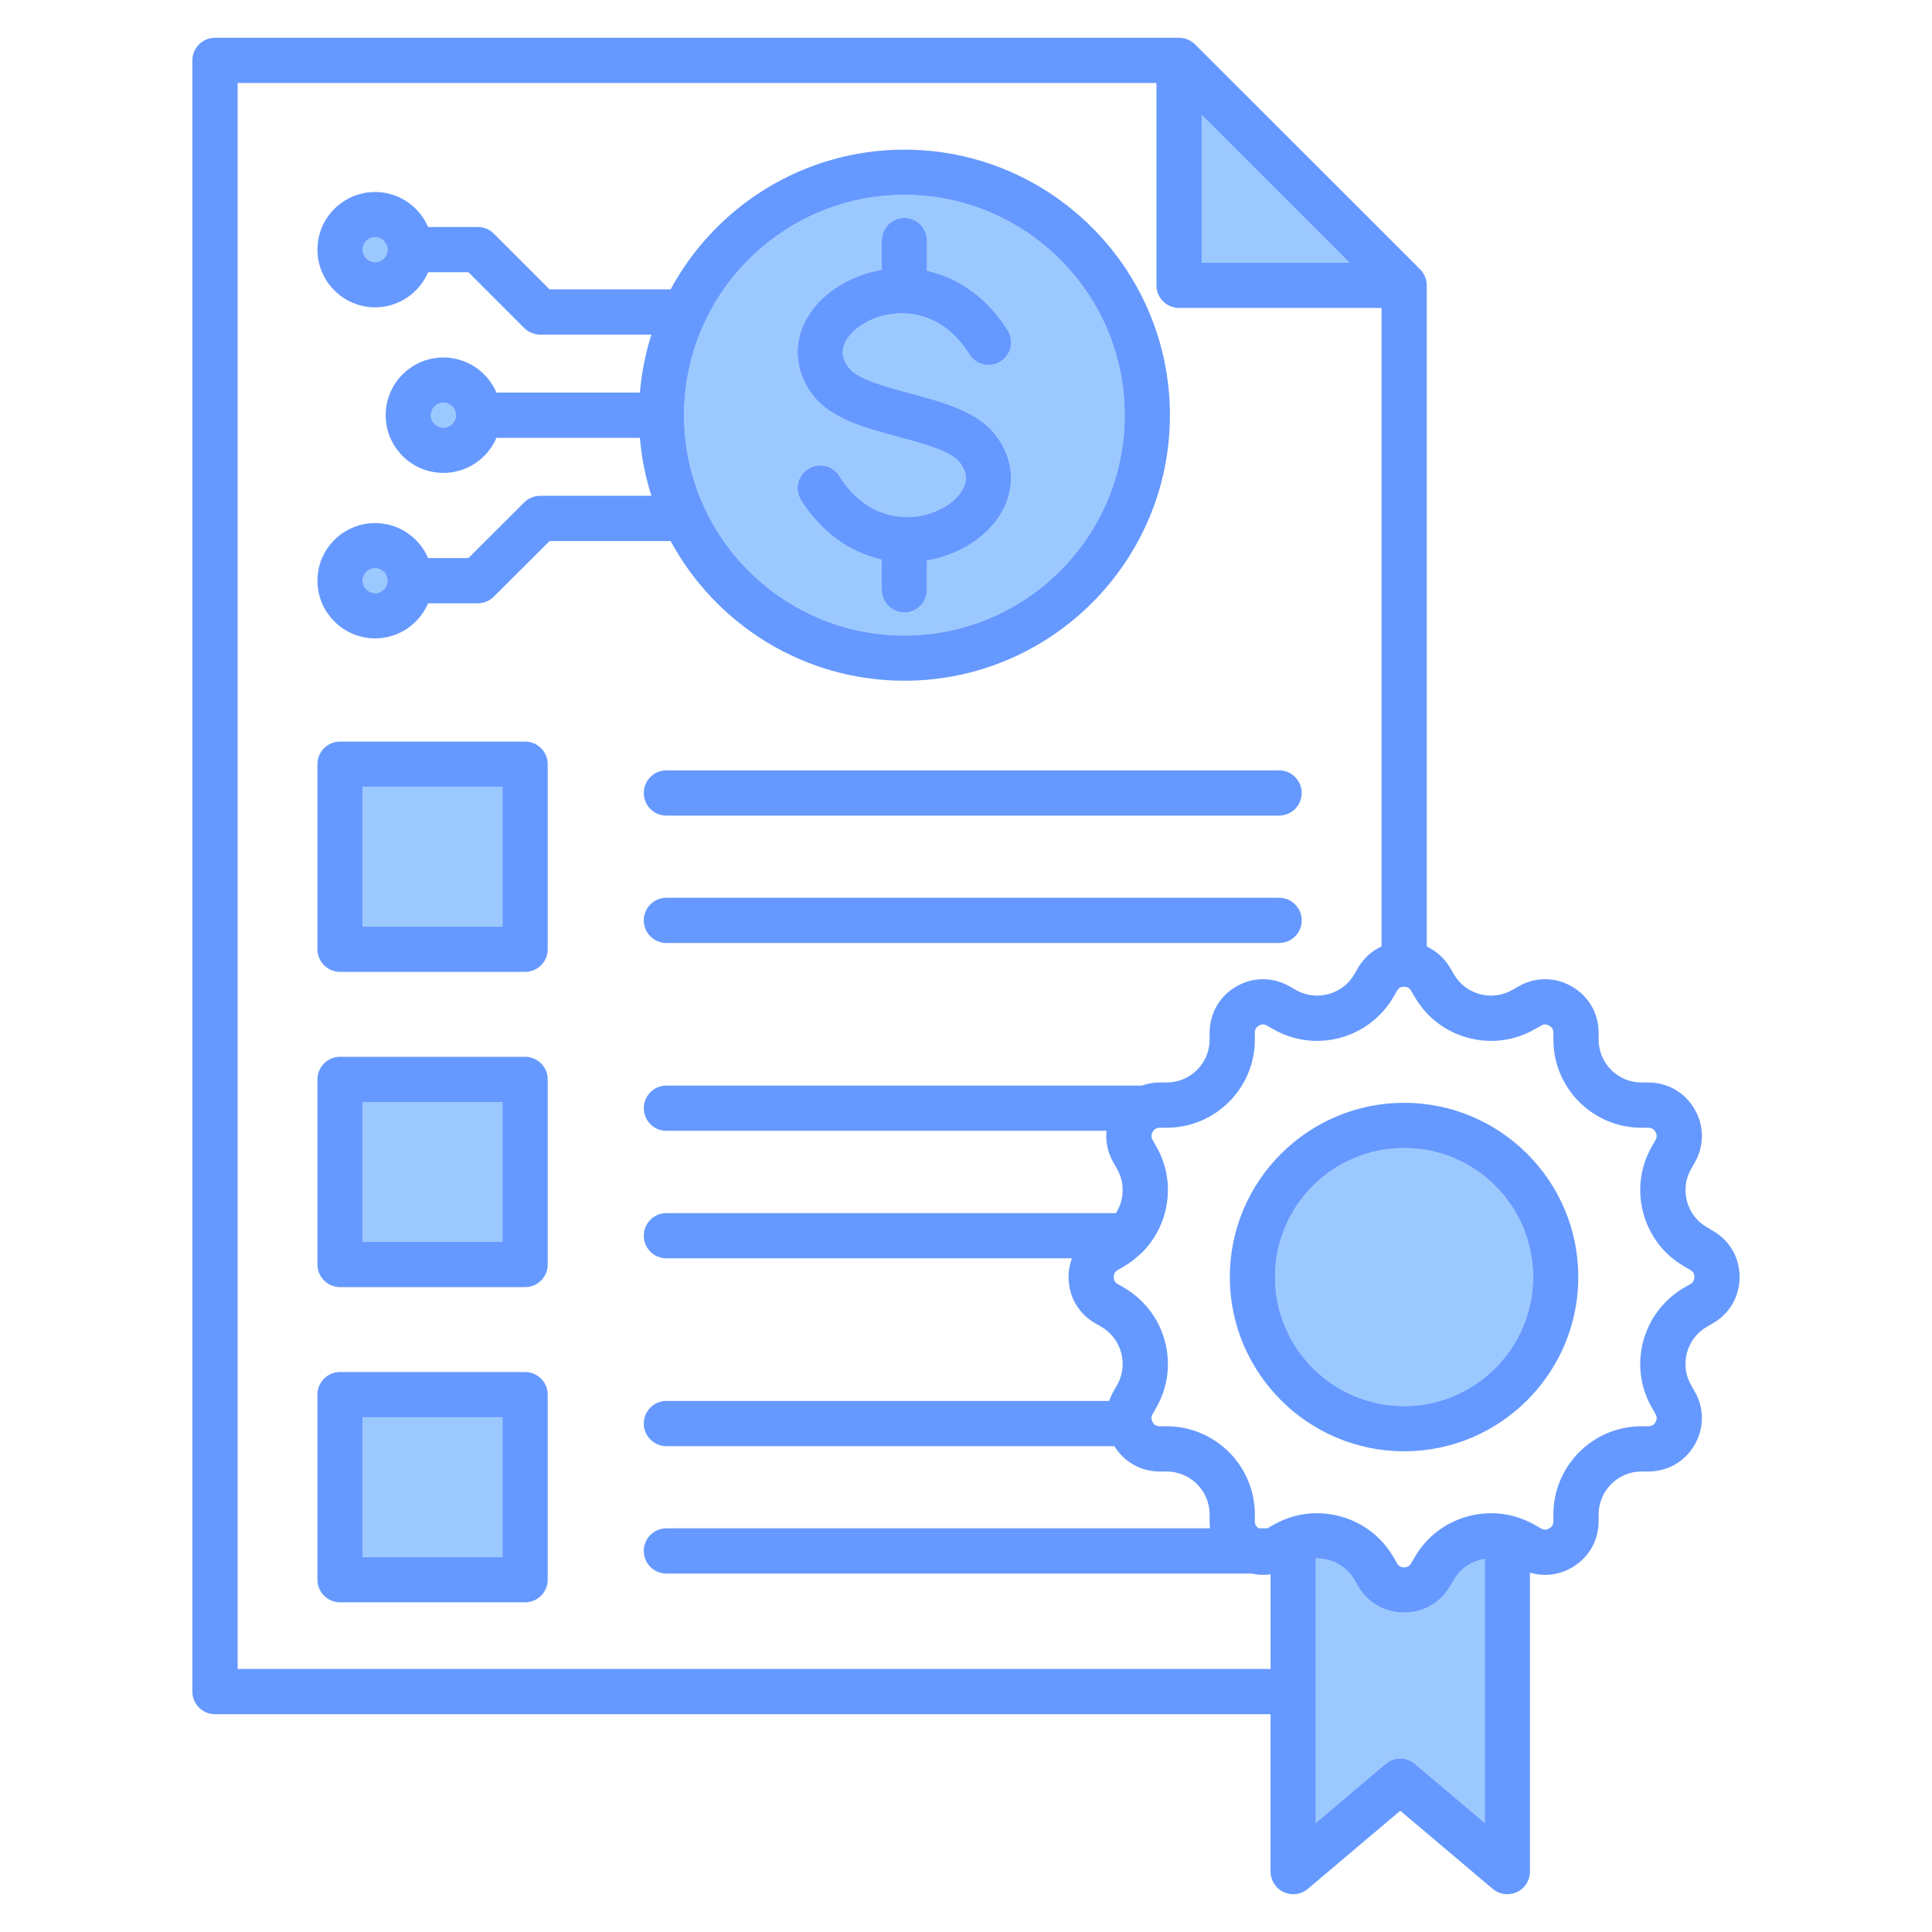
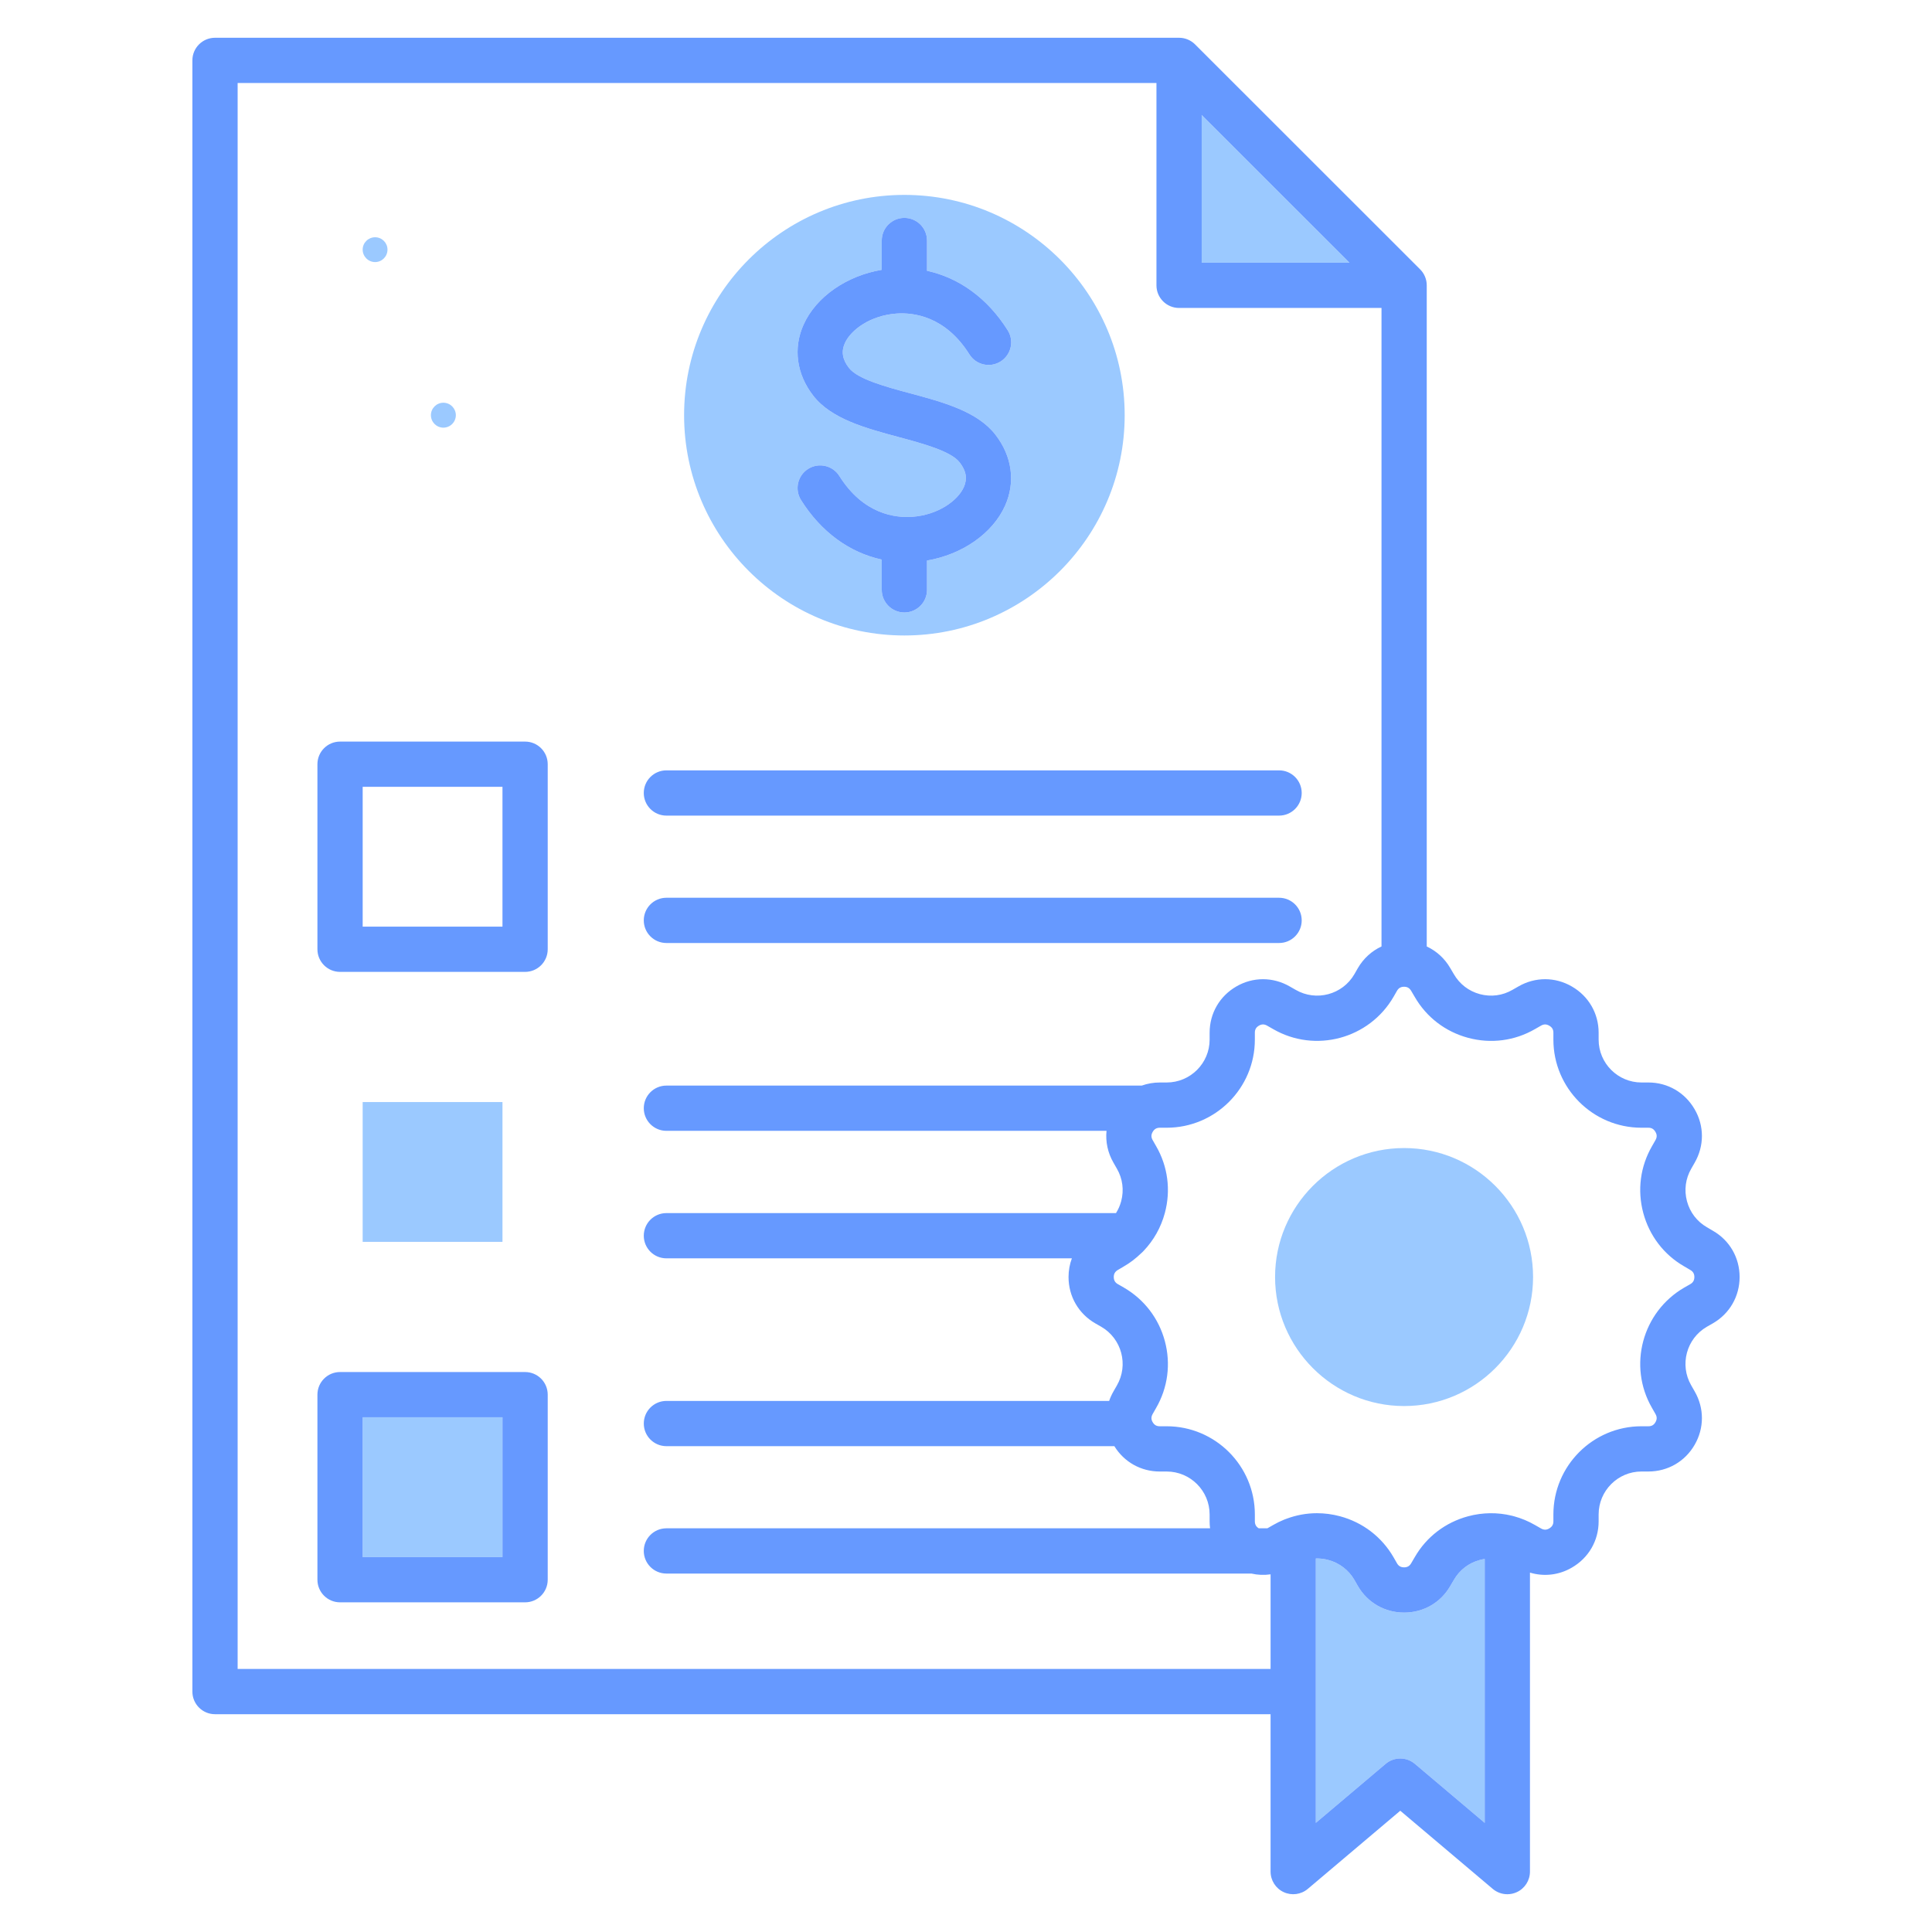
<svg xmlns="http://www.w3.org/2000/svg" id="Layer_1" viewBox="0 0 512 512" data-name="Layer 1">
  <g fill="#9bc9ff">
    <path d="m385.297 418.68-.967 1.641c-2.525 4.385-7.106 7.033-12.224 7.033s-9.726-2.648-12.282-7.085l-.917-1.604c-1.501-2.594-3.958-4.471-6.902-5.26-1.093-.293-2.203-.421-3.299-.389v70.062l18.509-15.644c2.234-1.889 5.506-1.889 7.74 0l18.51 15.644v-69.934c-.429.064-.857.146-1.282.26-2.938.788-5.383 2.661-6.887 5.275z" />
    <path d="m372.107 304.245c-18.858 0-34.2 15.33-34.2 34.172s15.342 34.2 34.2 34.2 34.172-15.342 34.172-34.2-15.33-34.172-34.172-34.172z" />
    <path d="m96.111 375.593h37.049v37.05h-37.049z" />
-     <path d="m96.111 208.519h37.049v37.049h-37.049z" />
    <path d="m318.461 30.473v39.149h39.167z" />
    <path d="m96.111 292.056h37.049v37.049h-37.049z" />
-     <path d="m99.414 150.608c-1.821 0-3.303 1.469-3.303 3.274 0 1.821 1.481 3.303 3.303 3.303 1.805 0 3.274-1.481 3.274-3.303 0-1.805-1.469-3.274-3.274-3.274z" />
    <path d="m117.499 106.727c-1.821 0-3.302 1.481-3.302 3.302s1.481 3.303 3.302 3.303 3.303-1.481 3.303-3.303-1.481-3.302-3.303-3.302z" />
    <path d="m239.672 168.409c32.191 0 58.38-26.189 58.38-58.38s-26.189-58.379-58.38-58.379-58.379 26.189-58.379 58.379 26.189 58.38 58.379 58.38zm-26.72-82.356c3.299-7.378 11.406-12.979 20.725-14.548v-7.765c0-3.311 2.684-5.995 5.995-5.995s5.995 2.684 5.995 5.995v8.025c8.559 1.858 16.084 7.329 21.389 15.77 1.762 2.803.918 6.504-1.885 8.266-2.805 1.762-6.505.918-8.266-1.885-6.376-10.146-14.846-11.132-19.329-10.815-6.894.486-12.099 4.314-13.678 7.846-.997 2.23-.649 4.316 1.094 6.565 2.319 2.984 9.708 4.972 16.228 6.727 8.752 2.355 17.803 4.791 22.582 10.965 4.421 5.702 5.355 12.559 2.56 18.808-3.297 7.371-11.39 12.965-20.695 14.54v7.769c0 3.311-2.684 5.995-5.995 5.995s-5.995-2.684-5.995-5.995v-8.022c-8.562-1.855-16.09-7.329-21.392-15.777-1.76-2.804-.913-6.505 1.892-8.265 2.805-1.761 6.504-.913 8.265 1.892 6.361 10.137 14.815 11.127 19.294 10.812 6.894-.482 12.101-4.312 13.681-7.844.998-2.231.651-4.318-1.093-6.567-2.312-2.988-9.701-4.976-16.219-6.73-8.748-2.354-17.793-4.789-22.583-10.953-4.427-5.709-5.362-12.564-2.569-18.812z" />
    <path d="m99.414 62.875c-1.821 0-3.303 1.469-3.303 3.274 0 1.821 1.481 3.303 3.303 3.303 1.805 0 3.274-1.481 3.274-3.303 0-1.805-1.469-3.274-3.274-3.274z" />
  </g>
  <path d="m139.156 363.603h-49.04c-3.311 0-5.995 2.684-5.995 5.995v49.04c0 3.312 2.684 5.995 5.995 5.995h49.04c3.311 0 5.995-2.684 5.995-5.995v-49.04c0-3.312-2.684-5.995-5.995-5.995zm-5.995 49.04h-37.049v-37.05h37.049z" fill="#69f" />
-   <path d="m239.672 180.4c38.802 0 70.37-31.568 70.37-70.37s-31.568-70.37-70.37-70.37c-26.743 0-50.045 14.997-61.949 37.021h-32.087l-14.771-14.771c-1.125-1.125-2.649-1.756-4.239-1.756h-13.178c-2.334-5.444-7.745-9.269-14.034-9.269-8.433 0-15.293 6.847-15.293 15.264s6.86 15.293 15.293 15.293c6.294 0 11.708-3.837 14.04-9.298h10.689l14.771 14.771c1.125 1.125 2.649 1.756 4.239 1.756h29.474c-1.568 4.91-2.6 10.055-3.051 15.364h-38.011c-2.336-5.461-7.76-9.297-14.066-9.297-8.433 0-15.292 6.86-15.292 15.292s6.86 15.293 15.292 15.293c6.305 0 11.73-3.837 14.066-9.298h38.011c.45 5.309 1.483 10.454 3.051 15.364h-29.474c-1.588 0-3.111.63-4.236 1.752l-14.771 14.746h-10.698c-2.334-5.444-7.745-9.269-14.034-9.269-8.433 0-15.293 6.847-15.293 15.264s6.86 15.293 15.293 15.293c6.294 0 11.708-3.837 14.04-9.298h13.173c1.588 0 3.111-.63 4.235-1.752l14.771-14.746h32.09c11.904 22.023 35.206 37.021 61.949 37.021zm0-128.75c32.191 0 58.38 26.189 58.38 58.379s-26.189 58.38-58.38 58.38-58.379-26.189-58.379-58.38 26.189-58.379 58.379-58.379zm-140.258 17.802c-1.821 0-3.303-1.481-3.303-3.303 0-1.805 1.481-3.274 3.303-3.274 1.805 0 3.274 1.469 3.274 3.274 0 1.821-1.469 3.303-3.274 3.303zm18.085 43.88c-1.821 0-3.302-1.481-3.302-3.303s1.481-3.302 3.302-3.302 3.303 1.481 3.303 3.302-1.481 3.303-3.303 3.303zm-18.085 43.852c-1.821 0-3.303-1.481-3.303-3.303 0-1.805 1.481-3.274 3.303-3.274 1.805 0 3.274 1.469 3.274 3.274 0 1.821-1.469 3.303-3.274 3.303z" fill="#69f" />
  <path d="m170.606 210.149c0 3.311 2.684 5.995 5.995 5.995h162.369c3.311 0 5.995-2.684 5.995-5.995s-2.684-5.995-5.995-5.995h-162.368c-3.311 0-5.995 2.684-5.995 5.995z" fill="#69f" />
  <path d="m338.97 237.915h-162.368c-3.311 0-5.995 2.684-5.995 5.995s2.684 5.995 5.995 5.995h162.369c3.311 0 5.995-2.684 5.995-5.995s-2.684-5.995-5.995-5.995z" fill="#69f" />
  <path d="m139.156 196.529h-49.04c-3.311 0-5.995 2.684-5.995 5.995v49.04c0 3.311 2.684 5.995 5.995 5.995h49.04c3.311 0 5.995-2.684 5.995-5.995v-49.04c0-3.311-2.684-5.995-5.995-5.995zm-5.995 49.04h-37.049v-37.049h37.049z" fill="#69f" />
-   <path d="m139.156 280.066h-49.04c-3.311 0-5.995 2.684-5.995 5.995v49.039c0 3.311 2.684 5.995 5.995 5.995h49.04c3.311 0 5.995-2.684 5.995-5.995v-49.039c0-3.311-2.684-5.995-5.995-5.995zm-5.995 49.039h-37.049v-37.049h37.049z" fill="#69f" />
  <path d="m453.981 326.193-1.641-.966c-2.613-1.504-4.486-3.95-5.274-6.887-.789-2.939-.389-5.998 1.14-8.64l.897-1.569c2.566-4.454 2.561-9.753 0-14.149-2.565-4.454-7.146-7.112-12.253-7.112h-1.843c-6.26 0-11.353-5.093-11.353-11.353v-1.843c0-5.107-2.659-9.687-7.087-12.239-4.422-2.575-9.721-2.581-14.156-.024l-1.616.923c-2.613 1.513-5.671 1.913-8.611 1.124-2.938-.788-5.383-2.661-6.918-5.327l-.906-1.537c-1.493-2.591-3.68-4.567-6.258-5.766v-175.211c0-1.59-.632-3.116-1.757-4.24l-59.641-59.612c-1.124-1.124-2.649-1.755-4.238-1.755h-255.487c-3.311 0-5.995 2.684-5.995 5.995v432.283c0 3.312 2.684 5.995 5.995 5.995h279.738v41.712c0 2.334 1.354 4.455 3.471 5.438 2.116.981 4.611.647 6.394-.859l24.504-20.711 24.505 20.711c1.104.933 2.48 1.416 3.871 1.416.855 0 1.717-.183 2.523-.557 2.117-.983 3.471-3.104 3.471-5.438v-79.235c3.692 1.113 7.662.676 11.087-1.319 4.453-2.566 7.111-7.146 7.111-12.253v-1.843c0-6.275 5.093-11.381 11.353-11.381h1.843c5.116 0 9.697-2.648 12.238-7.06 2.575-4.42 2.581-9.719.024-14.157l-.923-1.614c-3.137-5.421-1.27-12.39 4.135-15.518l1.605-.917c4.436-2.556 7.084-7.147 7.084-12.281s-2.648-9.698-7.034-12.224zm-135.52-295.72 39.167 39.148h-39.167zm18.255 411.82h-273.741v-420.293h243.497v53.617c0 3.311 2.684 5.995 5.995 5.995h53.646v169.207c-2.594 1.201-4.794 3.183-6.296 5.792l-.891 1.559c-3.145 5.434-10.114 7.3-15.562 4.148l-1.569-.897c-4.454-2.565-9.752-2.561-14.149 0-4.436 2.556-7.084 7.136-7.084 12.253v1.843c0 6.26-5.106 11.353-11.381 11.353h-1.814c-1.671 0-3.283.287-4.789.822h-125.974c-3.311 0-5.995 2.684-5.995 5.995s2.684 5.995 5.995 5.995h116.634c-.286 2.872.322 5.803 1.836 8.431l.924 1.617c1.513 2.614 1.912 5.672 1.124 8.611-.302 1.128-.768 2.181-1.374 3.14h-119.144c-3.311 0-5.995 2.684-5.995 5.995s2.684 5.995 5.995 5.995h107.451c-.572 1.55-.882 3.216-.882 4.947 0 5.135 2.648 9.726 7.102 12.292l1.559.891c5.433 3.145 7.301 10.113 4.147 15.562l-.896 1.569c-.471.817-.853 1.663-1.15 2.525h-117.33c-3.311 0-5.995 2.684-5.995 5.995s2.684 5.995 5.995 5.995h118.708c2.593 4.212 7.053 6.718 12.025 6.718h1.842c6.275 0 11.381 5.105 11.381 11.381v1.814c0 .628.041 1.247.119 1.856h-144.078c-3.311 0-5.995 2.684-5.995 5.995s2.684 5.995 5.995 5.995h155.021c1.678.384 3.4.453 5.095.205v25.081zm56.75 40.785-18.51-15.644c-2.234-1.889-5.506-1.889-7.74 0l-18.509 15.644v-70.062c1.097-.031 2.206.096 3.299.389 2.944.789 5.401 2.666 6.902 5.26l.917 1.604c2.556 4.437 7.147 7.085 12.282 7.085s9.698-2.648 12.224-7.033l.967-1.641c1.503-2.614 3.949-4.487 6.887-5.275.425-.114.854-.196 1.282-.26v69.934zm54.498-142.78-1.616.923c-11.155 6.457-14.984 20.775-8.551 31.891l.917 1.604c.431.748.436 1.433 0 2.179-.43.747-1.005 1.08-1.863 1.08h-1.843c-12.872 0-23.343 10.484-23.343 23.371v1.843c0 .836-.352 1.429-1.131 1.878-.723.421-1.407.415-2.173-.024l-1.559-.891c-1.758-1.018-3.614-1.787-5.524-2.311-.205-.065-.414-.12-.627-.163-3.76-.919-7.717-.886-11.571.146-6.037 1.619-11.071 5.481-14.143 10.822l-.965 1.639c-.424.736-1.016 1.079-1.863 1.079-.866 0-1.467-.343-1.882-1.062l-.923-1.614c-3.119-5.389-8.159-9.247-14.193-10.863-2.022-.542-4.073-.81-6.108-.81-2.743 0-5.453.498-8.028 1.456-.242.073-.476.164-.704.266-.976.399-1.93.864-2.856 1.4l-1.543.882h-2.288c-.699-.423-1.032-1.012-1.032-1.856v-1.814c0-12.887-10.484-23.371-23.372-23.371h-1.842c-.847 0-1.439-.343-1.878-1.104-.42-.722-.416-1.406.025-2.172l.89-1.559c3.119-5.39 3.946-11.685 2.328-17.725-1.617-6.034-5.475-11.074-10.892-14.209l-1.569-.897c-.736-.424-1.079-1.025-1.079-1.892 0-.847.343-1.439 1.129-1.893l1.534-.904c1.706-.981 3.238-2.175 4.615-3.513.225-.185.432-.391.627-.606 2.661-2.789 4.604-6.216 5.634-10.054 1.62-6.039.793-12.333-2.31-17.694l-.918-1.606c-.43-.747-.435-1.432 0-2.179.435-.755 1.036-1.107 1.891-1.107h1.814c12.887 0 23.372-10.472 23.372-23.343v-1.843c0-.858.333-1.433 1.104-1.877.723-.42 1.407-.416 2.171.024l1.559.891c11.143 6.449 25.462 2.62 31.934-8.564l.897-1.569c.424-.736 1.025-1.08 1.892-1.08.847 0 1.439.343 1.893 1.13l.904 1.534c3.104 5.395 8.137 9.257 14.174 10.876 6.041 1.621 12.333.792 17.695-2.311l1.605-.917c.748-.43 1.432-.434 2.179 0 .766.441 1.107 1.016 1.107 1.863v1.843c0 12.872 10.472 23.343 23.343 23.343h1.843c.847 0 1.422.342 1.877 1.132.421.722.416 1.407-.024 2.172l-.891 1.559c-3.12 5.391-3.946 11.685-2.327 17.724 1.619 6.037 5.481 11.07 10.823 14.143l1.638.964c.736.424 1.08 1.017 1.08 1.864 0 .866-.343 1.467-1.062 1.881z" fill="#69f" />
-   <path d="m372.107 292.255c-25.47 0-46.19 20.708-46.19 46.162s20.721 46.19 46.19 46.19 46.162-20.721 46.162-46.19-20.708-46.162-46.162-46.162zm0 80.362c-18.858 0-34.2-15.342-34.2-34.2s15.342-34.172 34.2-34.172 34.172 15.33 34.172 34.172-15.33 34.2-34.172 34.2z" fill="#69f" />
  <path d="m238.104 115.818c6.519 1.754 13.907 3.742 16.219 6.73 1.744 2.249 2.091 4.336 1.093 6.567-1.581 3.533-6.788 7.362-13.681 7.844-4.479.315-12.933-.675-19.294-10.812-1.76-2.804-5.46-3.652-8.265-1.892s-3.652 5.46-1.892 8.265c5.301 8.448 12.829 13.922 21.392 15.777v8.022c0 3.311 2.684 5.995 5.995 5.995s5.995-2.684 5.995-5.995v-7.769c9.305-1.574 17.397-7.169 20.695-14.54 2.795-6.249 1.861-13.105-2.56-18.808-4.779-6.174-13.83-8.61-22.582-10.965-6.52-1.755-13.909-3.743-16.228-6.727-1.744-2.249-2.091-4.334-1.094-6.565 1.579-3.531 6.784-7.36 13.678-7.846 4.483-.317 12.952.669 19.329 10.815 1.761 2.803 5.461 3.647 8.266 1.885 2.803-1.762 3.647-5.463 1.885-8.266-5.305-8.441-12.831-13.912-21.389-15.77v-8.025c0-3.311-2.684-5.995-5.995-5.995s-5.995 2.684-5.995 5.995v7.765c-9.319 1.569-17.426 7.17-20.725 14.548-2.793 6.248-1.858 13.102 2.569 18.812 4.791 6.165 13.836 8.599 22.583 10.953z" fill="#69f" />
</svg>